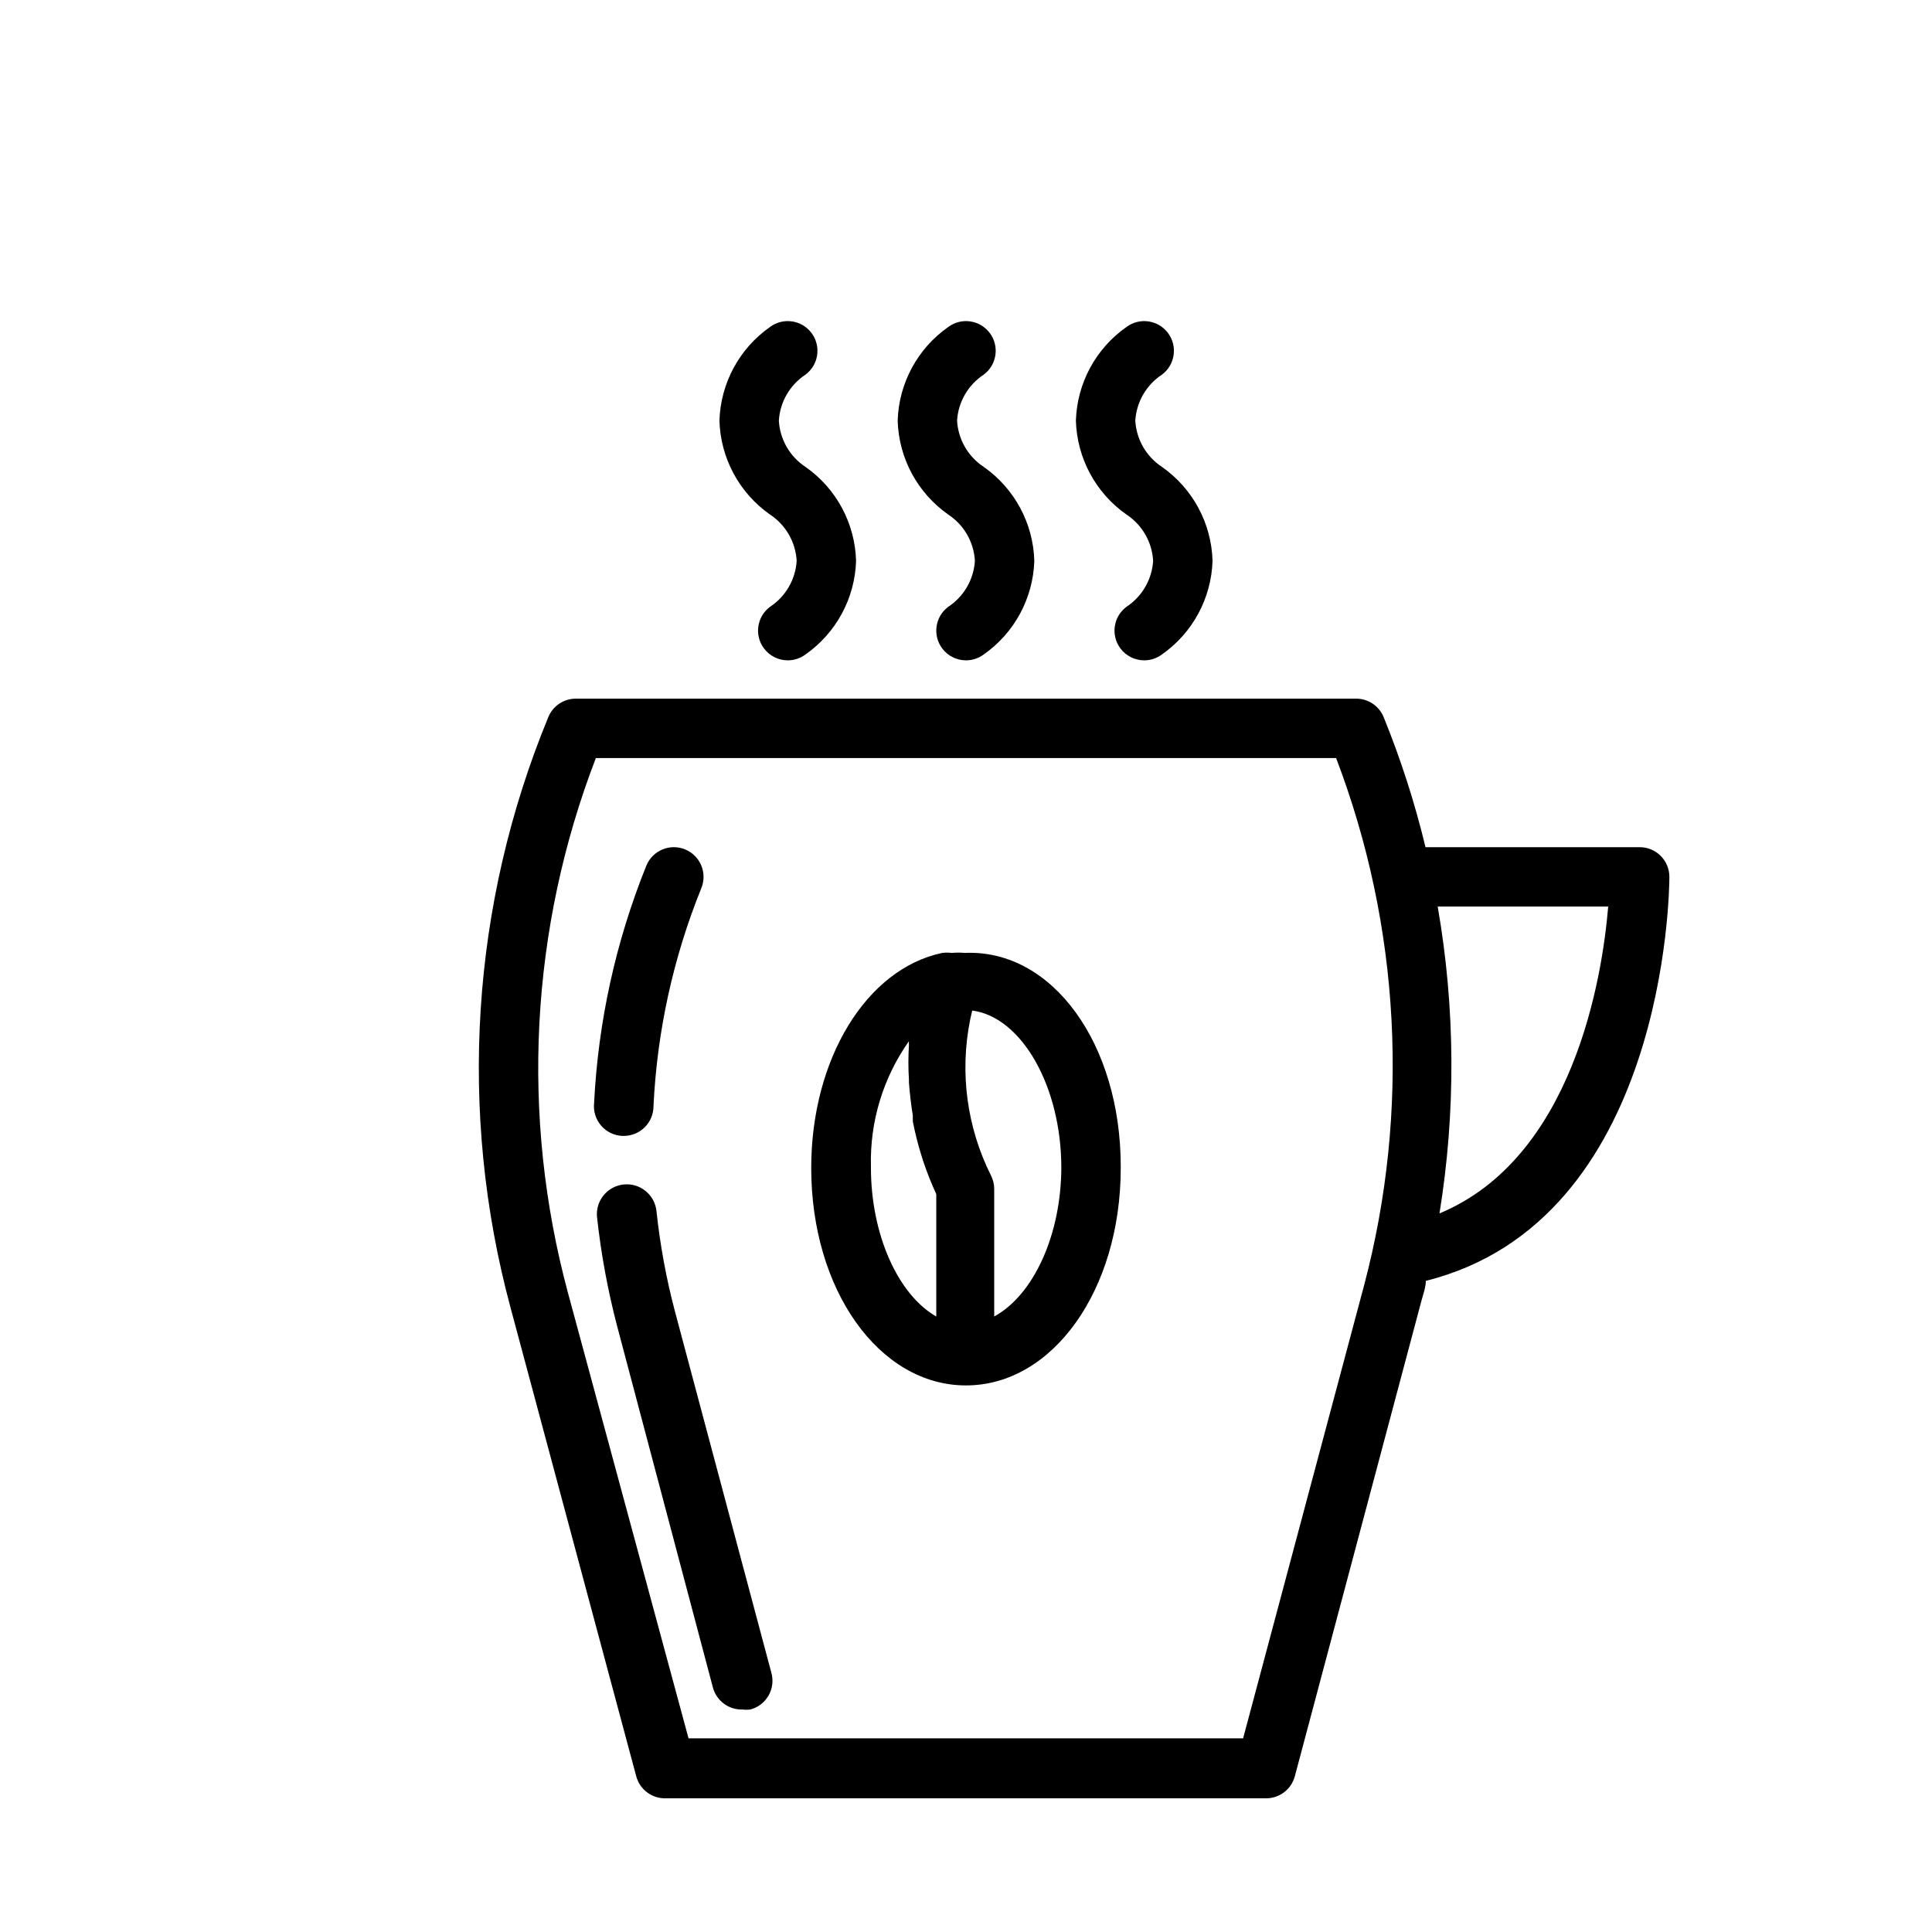
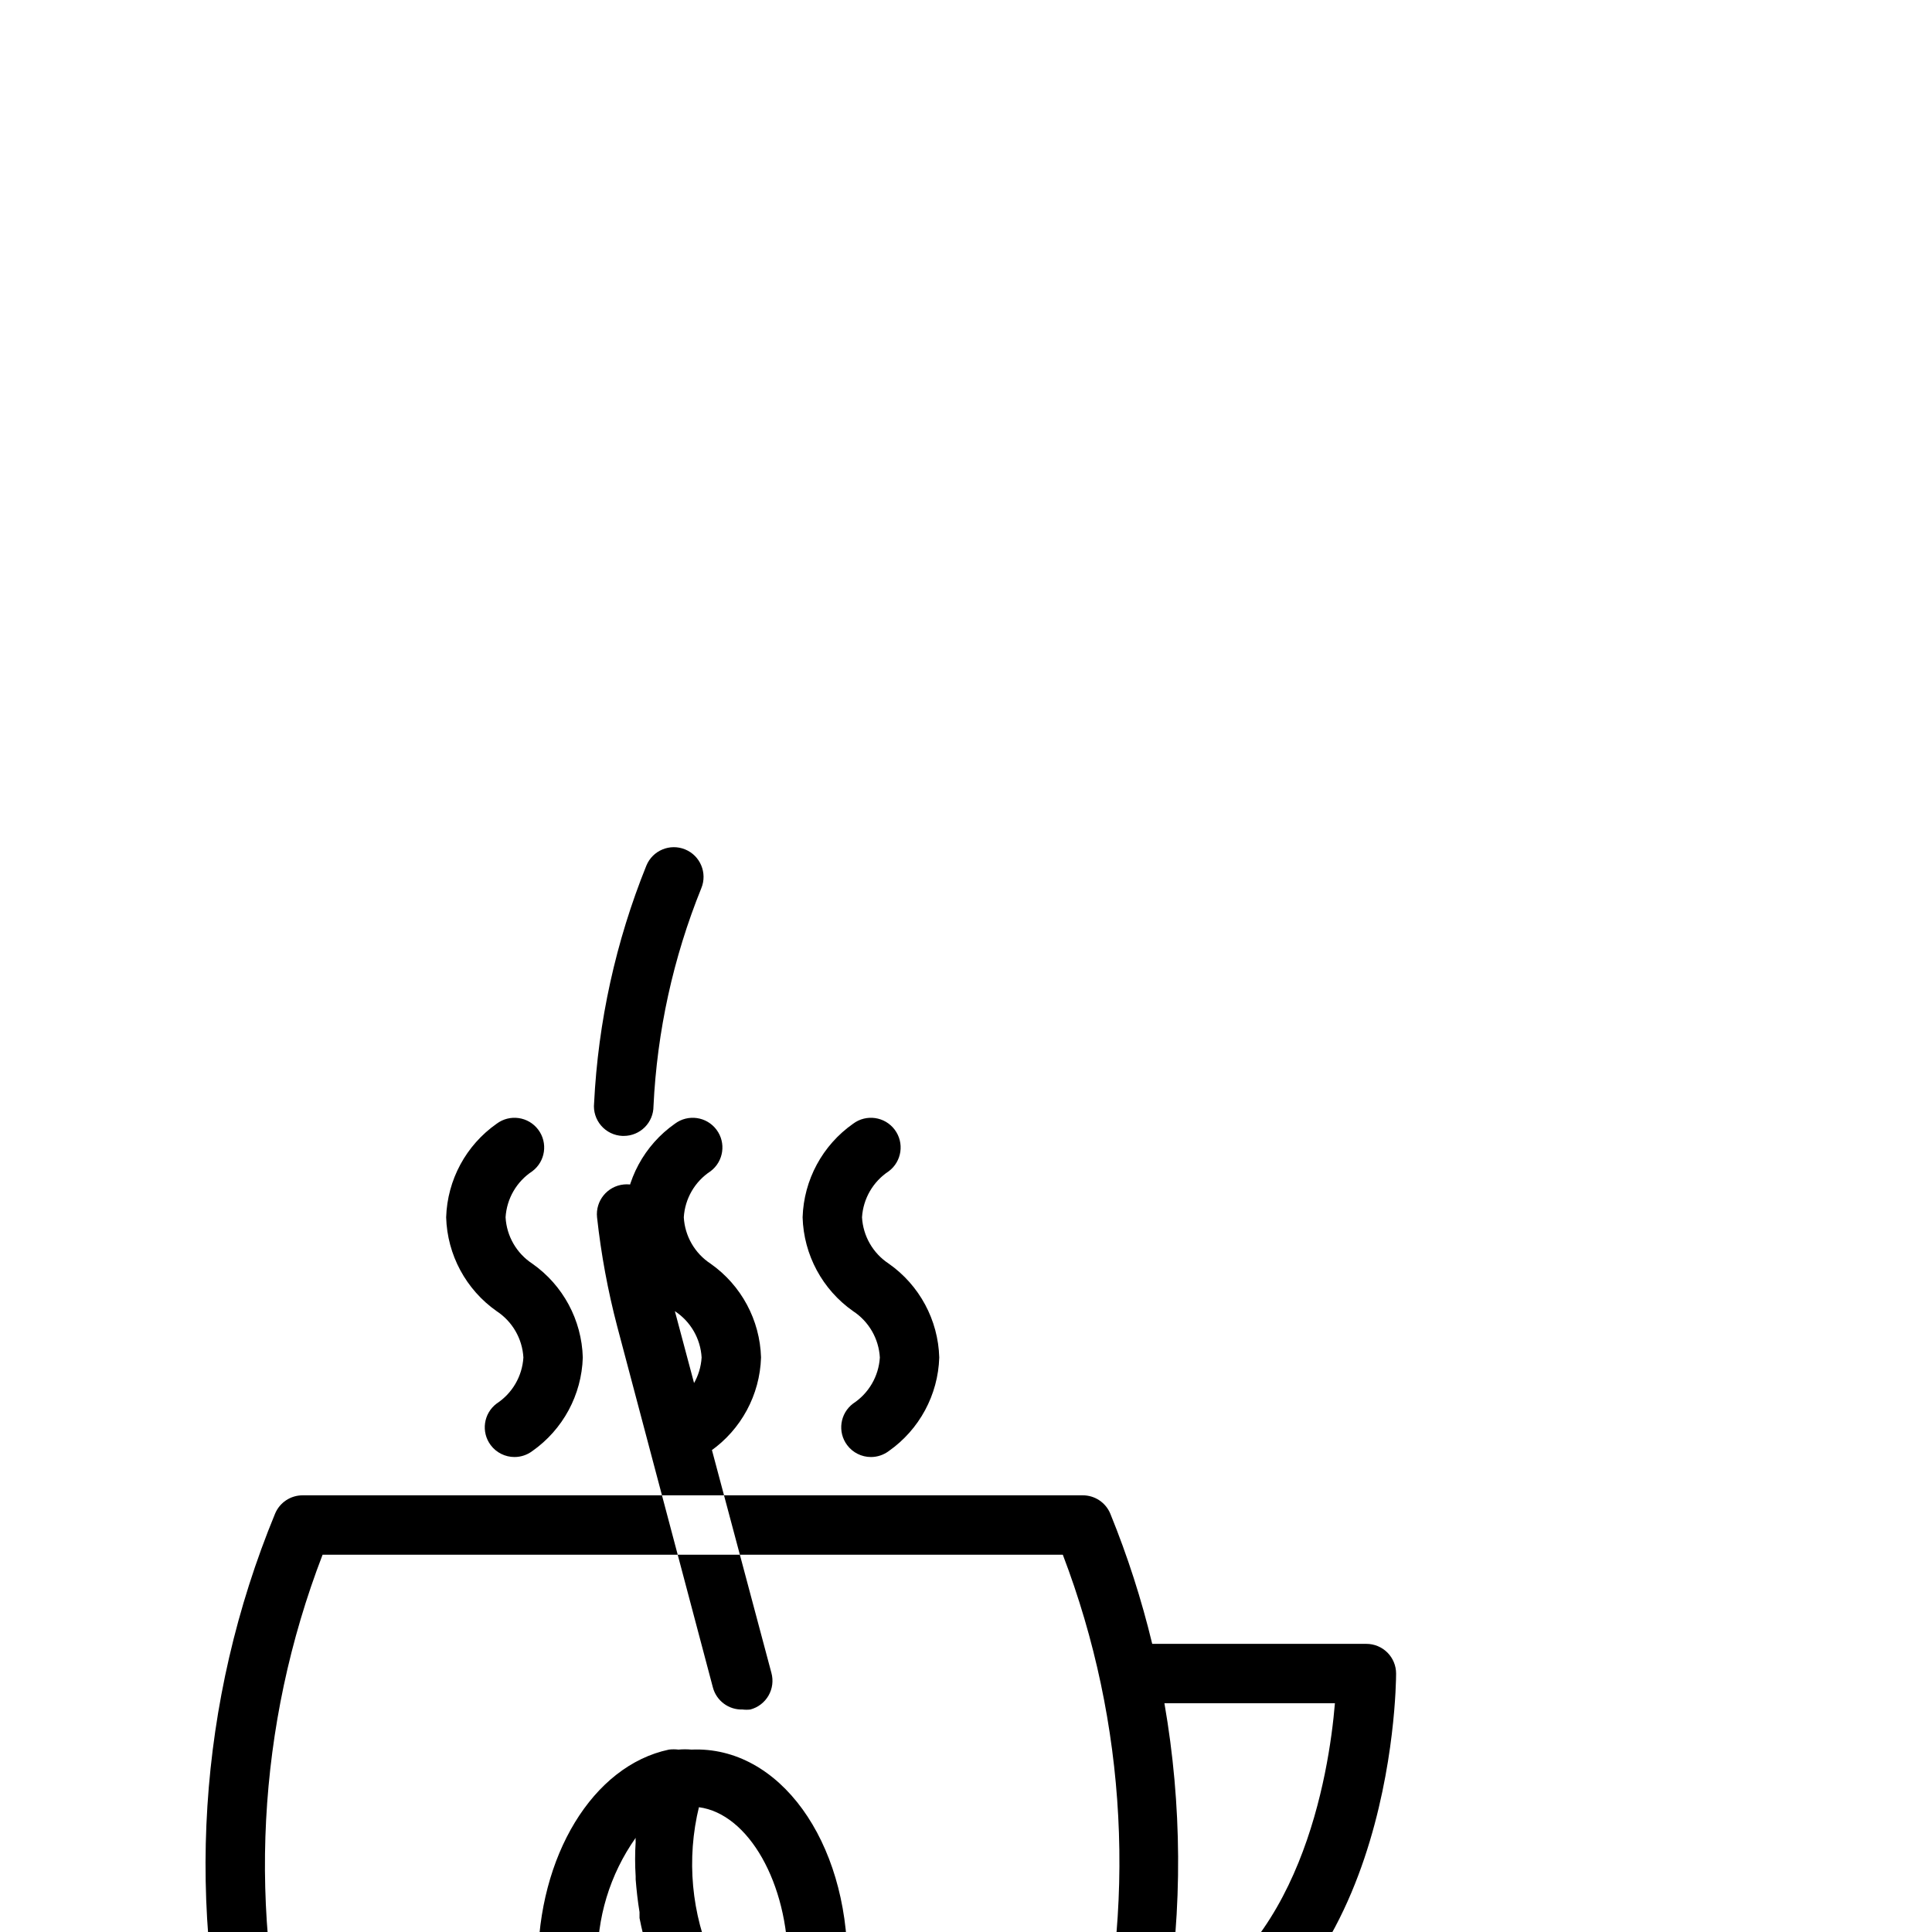
<svg xmlns="http://www.w3.org/2000/svg" fill="#000000" width="800px" height="800px" version="1.1" viewBox="144 144 512 512">
-   <path d="m301.44 436.37c1.07-21.617 5.754-42.906 13.855-62.977 1.652-4.019 6.25-5.941 10.273-4.289 4.019 1.652 5.941 6.25 4.289 10.273-7.449 18.41-11.73 37.941-12.676 57.781 0 2.086-0.828 4.09-2.305 5.566-1.477 1.473-3.477 2.305-5.566 2.305h-0.395c-2.16-0.098-4.188-1.082-5.602-2.719-1.418-1.641-2.094-3.789-1.875-5.941zm21.41 55.105c-2.297-8.707-3.93-17.574-4.879-26.531-0.457-4.348-4.352-7.5-8.699-7.043-4.348 0.457-7.504 4.352-7.047 8.699 1.07 9.773 2.859 19.457 5.356 28.969l25.348 95.645c0.949 3.535 4.211 5.949 7.871 5.824 0.68 0.082 1.367 0.082 2.047 0 2.031-0.535 3.762-1.859 4.812-3.676 1.051-1.82 1.328-3.981 0.777-6.008zm72.422-211.13c4.176 2.738 6.805 7.297 7.086 12.281-0.305 4.957-2.93 9.48-7.086 12.199-3.477 2.609-4.18 7.543-1.574 11.023 1.488 1.98 3.82 3.148 6.301 3.148 1.703 0 3.359-0.555 4.723-1.574 8.117-5.699 13.074-14.887 13.383-24.797-0.285-9.941-5.246-19.164-13.383-24.875-4.176-2.738-6.805-7.297-7.086-12.281 0.305-4.957 2.93-9.48 7.086-12.203 3.477-2.609 4.184-7.543 1.574-11.02-2.609-3.477-7.543-4.184-11.023-1.574-8.113 5.695-13.074 14.883-13.379 24.797 0.281 9.938 5.242 19.16 13.379 24.875zm47.23 0h0.004c4.176 2.738 6.805 7.297 7.086 12.281-0.305 4.957-2.934 9.48-7.086 12.199-3.477 2.609-4.184 7.543-1.574 11.023 1.484 1.98 3.82 3.148 6.297 3.148 1.703 0 3.359-0.555 4.723-1.574 8.117-5.699 13.074-14.887 13.383-24.797-0.281-9.941-5.242-19.164-13.383-24.875-4.176-2.738-6.805-7.297-7.086-12.281 0.309-4.957 2.934-9.48 7.086-12.203 3.481-2.609 4.184-7.543 1.574-11.02-2.609-3.477-7.543-4.184-11.02-1.574-8.117 5.695-13.074 14.883-13.383 24.797 0.281 9.938 5.242 19.16 13.383 24.875zm-94.465 0h0.004c4.176 2.738 6.805 7.297 7.086 12.281-0.305 4.957-2.934 9.48-7.086 12.199-3.477 2.609-4.184 7.543-1.574 11.023 1.488 1.98 3.82 3.148 6.297 3.148 1.703 0 3.363-0.555 4.723-1.574 8.117-5.699 13.078-14.887 13.383-24.797-0.281-9.941-5.242-19.164-13.383-24.875-4.176-2.738-6.805-7.297-7.082-12.281 0.305-4.957 2.93-9.48 7.082-12.203 3.481-2.609 4.184-7.543 1.574-11.02-2.606-3.477-7.543-4.184-11.02-1.574-8.117 5.695-13.074 14.883-13.383 24.797 0.285 9.938 5.246 19.16 13.383 24.875zm92.969 173.18c0 32.355-18.027 57.625-41.012 57.625s-41.012-25.27-41.012-57.625c0-28.812 14.562-52.742 34.715-56.992 0.84-0.102 1.684-0.102 2.519 0 1.152-0.105 2.312-0.105 3.465 0 23.301-1.023 41.328 24.246 41.328 56.598zm-48.883 39.359v-32.43c-1.316-2.848-2.473-5.766-3.461-8.738l-0.551-1.73v-0.004c-0.895-2.894-1.629-5.84-2.207-8.816v-1.574c-0.473-2.832-0.789-5.746-1.023-8.66v-0.789 0.004c-0.195-3.066-0.195-6.144 0-9.211-0.039-0.34-0.039-0.684 0-1.023-6.848 9.699-10.383 21.352-10.074 33.219-0.078 18.188 7.32 34.086 17.316 39.754zm33.141-39.359c0-21.57-10.469-39.988-23.617-41.723l-0.551 2.441h0.004c-2.812 13.98-0.871 28.5 5.508 41.25 0.562 1.098 0.859 2.309 0.867 3.543v33.848c10.391-5.668 17.793-21.566 17.793-39.754zm96.594 29.914c0 1.73-0.707 3.543-1.18 5.352l-33.535 125.95h-0.004c-0.949 3.539-4.211 5.953-7.871 5.828h-158.78c-3.66 0.125-6.922-2.289-7.875-5.828l-33.297-124.14c-13.992-51.867-10.48-106.91 9.996-156.57 1.219-2.965 4.117-4.898 7.324-4.883h206.72c3.207-0.016 6.102 1.918 7.32 4.883 4.559 11.199 8.27 22.723 11.098 34.48h56.758c2.09 0 4.09 0.828 5.566 2.305 1.477 1.477 2.305 3.477 2.305 5.566 0 3.777-0.941 91.156-64.547 107.06zm-16.375 1.258v0.004c12.234-46.23 9.648-95.133-7.402-139.81h-196.17c-17.422 45.254-20.016 94.875-7.402 141.7l31.961 118.08h146.97zm64.707-100.45h-45.184c4.684 26.891 4.84 54.375 0.473 81.32 35.422-14.723 43.137-62.348 44.711-81.32z" />
+   <path d="m301.44 436.37c1.07-21.617 5.754-42.906 13.855-62.977 1.652-4.019 6.25-5.941 10.273-4.289 4.019 1.652 5.941 6.25 4.289 10.273-7.449 18.41-11.73 37.941-12.676 57.781 0 2.086-0.828 4.09-2.305 5.566-1.477 1.473-3.477 2.305-5.566 2.305h-0.395c-2.16-0.098-4.188-1.082-5.602-2.719-1.418-1.641-2.094-3.789-1.875-5.941zm21.41 55.105c-2.297-8.707-3.93-17.574-4.879-26.531-0.457-4.348-4.352-7.5-8.699-7.043-4.348 0.457-7.504 4.352-7.047 8.699 1.07 9.773 2.859 19.457 5.356 28.969l25.348 95.645c0.949 3.535 4.211 5.949 7.871 5.824 0.68 0.082 1.367 0.082 2.047 0 2.031-0.535 3.762-1.859 4.812-3.676 1.051-1.82 1.328-3.981 0.777-6.008zc4.176 2.738 6.805 7.297 7.086 12.281-0.305 4.957-2.93 9.48-7.086 12.199-3.477 2.609-4.18 7.543-1.574 11.023 1.488 1.98 3.82 3.148 6.301 3.148 1.703 0 3.359-0.555 4.723-1.574 8.117-5.699 13.074-14.887 13.383-24.797-0.285-9.941-5.246-19.164-13.383-24.875-4.176-2.738-6.805-7.297-7.086-12.281 0.305-4.957 2.93-9.48 7.086-12.203 3.477-2.609 4.184-7.543 1.574-11.02-2.609-3.477-7.543-4.184-11.023-1.574-8.113 5.695-13.074 14.883-13.379 24.797 0.281 9.938 5.242 19.16 13.379 24.875zm47.23 0h0.004c4.176 2.738 6.805 7.297 7.086 12.281-0.305 4.957-2.934 9.48-7.086 12.199-3.477 2.609-4.184 7.543-1.574 11.023 1.484 1.98 3.82 3.148 6.297 3.148 1.703 0 3.359-0.555 4.723-1.574 8.117-5.699 13.074-14.887 13.383-24.797-0.281-9.941-5.242-19.164-13.383-24.875-4.176-2.738-6.805-7.297-7.086-12.281 0.309-4.957 2.934-9.48 7.086-12.203 3.481-2.609 4.184-7.543 1.574-11.02-2.609-3.477-7.543-4.184-11.02-1.574-8.117 5.695-13.074 14.883-13.383 24.797 0.281 9.938 5.242 19.16 13.383 24.875zm-94.465 0h0.004c4.176 2.738 6.805 7.297 7.086 12.281-0.305 4.957-2.934 9.48-7.086 12.199-3.477 2.609-4.184 7.543-1.574 11.023 1.488 1.98 3.82 3.148 6.297 3.148 1.703 0 3.363-0.555 4.723-1.574 8.117-5.699 13.078-14.887 13.383-24.797-0.281-9.941-5.242-19.164-13.383-24.875-4.176-2.738-6.805-7.297-7.082-12.281 0.305-4.957 2.93-9.48 7.082-12.203 3.481-2.609 4.184-7.543 1.574-11.02-2.606-3.477-7.543-4.184-11.02-1.574-8.117 5.695-13.074 14.883-13.383 24.797 0.285 9.938 5.246 19.16 13.383 24.875zm92.969 173.18c0 32.355-18.027 57.625-41.012 57.625s-41.012-25.27-41.012-57.625c0-28.812 14.562-52.742 34.715-56.992 0.84-0.102 1.684-0.102 2.519 0 1.152-0.105 2.312-0.105 3.465 0 23.301-1.023 41.328 24.246 41.328 56.598zm-48.883 39.359v-32.43c-1.316-2.848-2.473-5.766-3.461-8.738l-0.551-1.73v-0.004c-0.895-2.894-1.629-5.84-2.207-8.816v-1.574c-0.473-2.832-0.789-5.746-1.023-8.66v-0.789 0.004c-0.195-3.066-0.195-6.144 0-9.211-0.039-0.34-0.039-0.684 0-1.023-6.848 9.699-10.383 21.352-10.074 33.219-0.078 18.188 7.32 34.086 17.316 39.754zm33.141-39.359c0-21.57-10.469-39.988-23.617-41.723l-0.551 2.441h0.004c-2.812 13.98-0.871 28.5 5.508 41.25 0.562 1.098 0.859 2.309 0.867 3.543v33.848c10.391-5.668 17.793-21.566 17.793-39.754zm96.594 29.914c0 1.73-0.707 3.543-1.18 5.352l-33.535 125.95h-0.004c-0.949 3.539-4.211 5.953-7.871 5.828h-158.78c-3.66 0.125-6.922-2.289-7.875-5.828l-33.297-124.14c-13.992-51.867-10.48-106.91 9.996-156.57 1.219-2.965 4.117-4.898 7.324-4.883h206.72c3.207-0.016 6.102 1.918 7.32 4.883 4.559 11.199 8.27 22.723 11.098 34.48h56.758c2.09 0 4.09 0.828 5.566 2.305 1.477 1.477 2.305 3.477 2.305 5.566 0 3.777-0.941 91.156-64.547 107.06zm-16.375 1.258v0.004c12.234-46.23 9.648-95.133-7.402-139.81h-196.17c-17.422 45.254-20.016 94.875-7.402 141.7l31.961 118.08h146.97zm64.707-100.45h-45.184c4.684 26.891 4.84 54.375 0.473 81.32 35.422-14.723 43.137-62.348 44.711-81.32z" />
</svg>